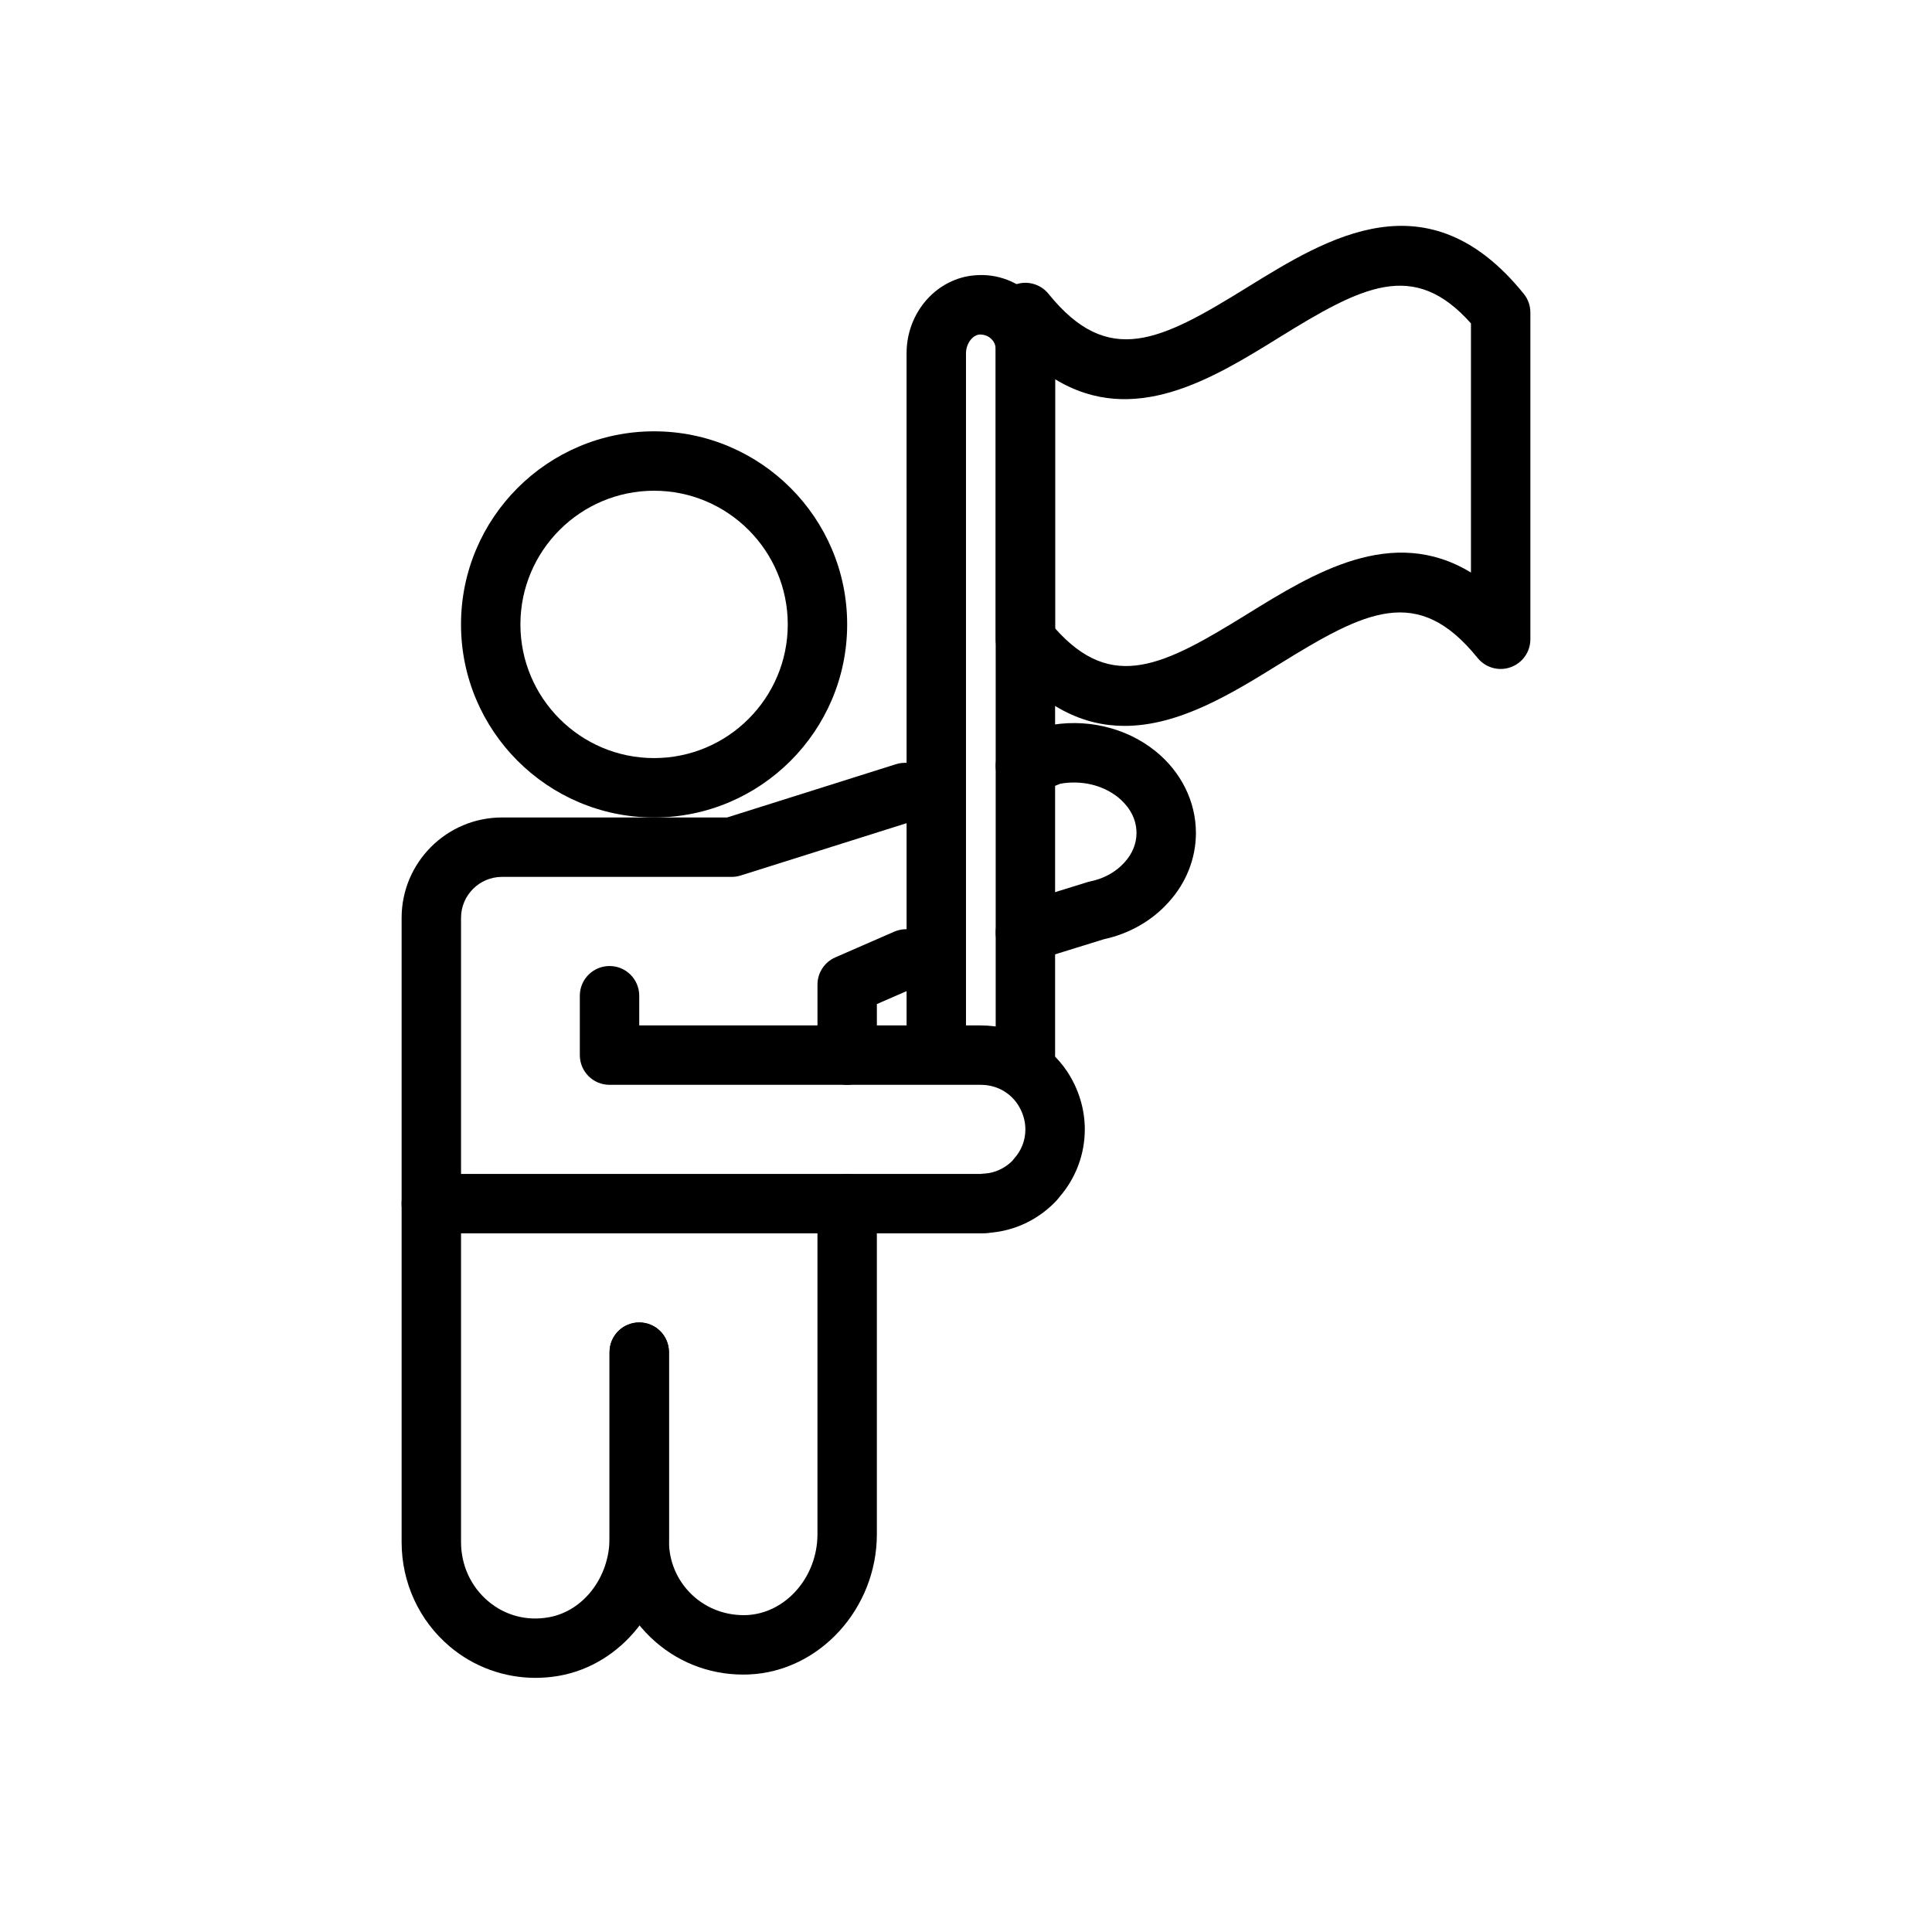
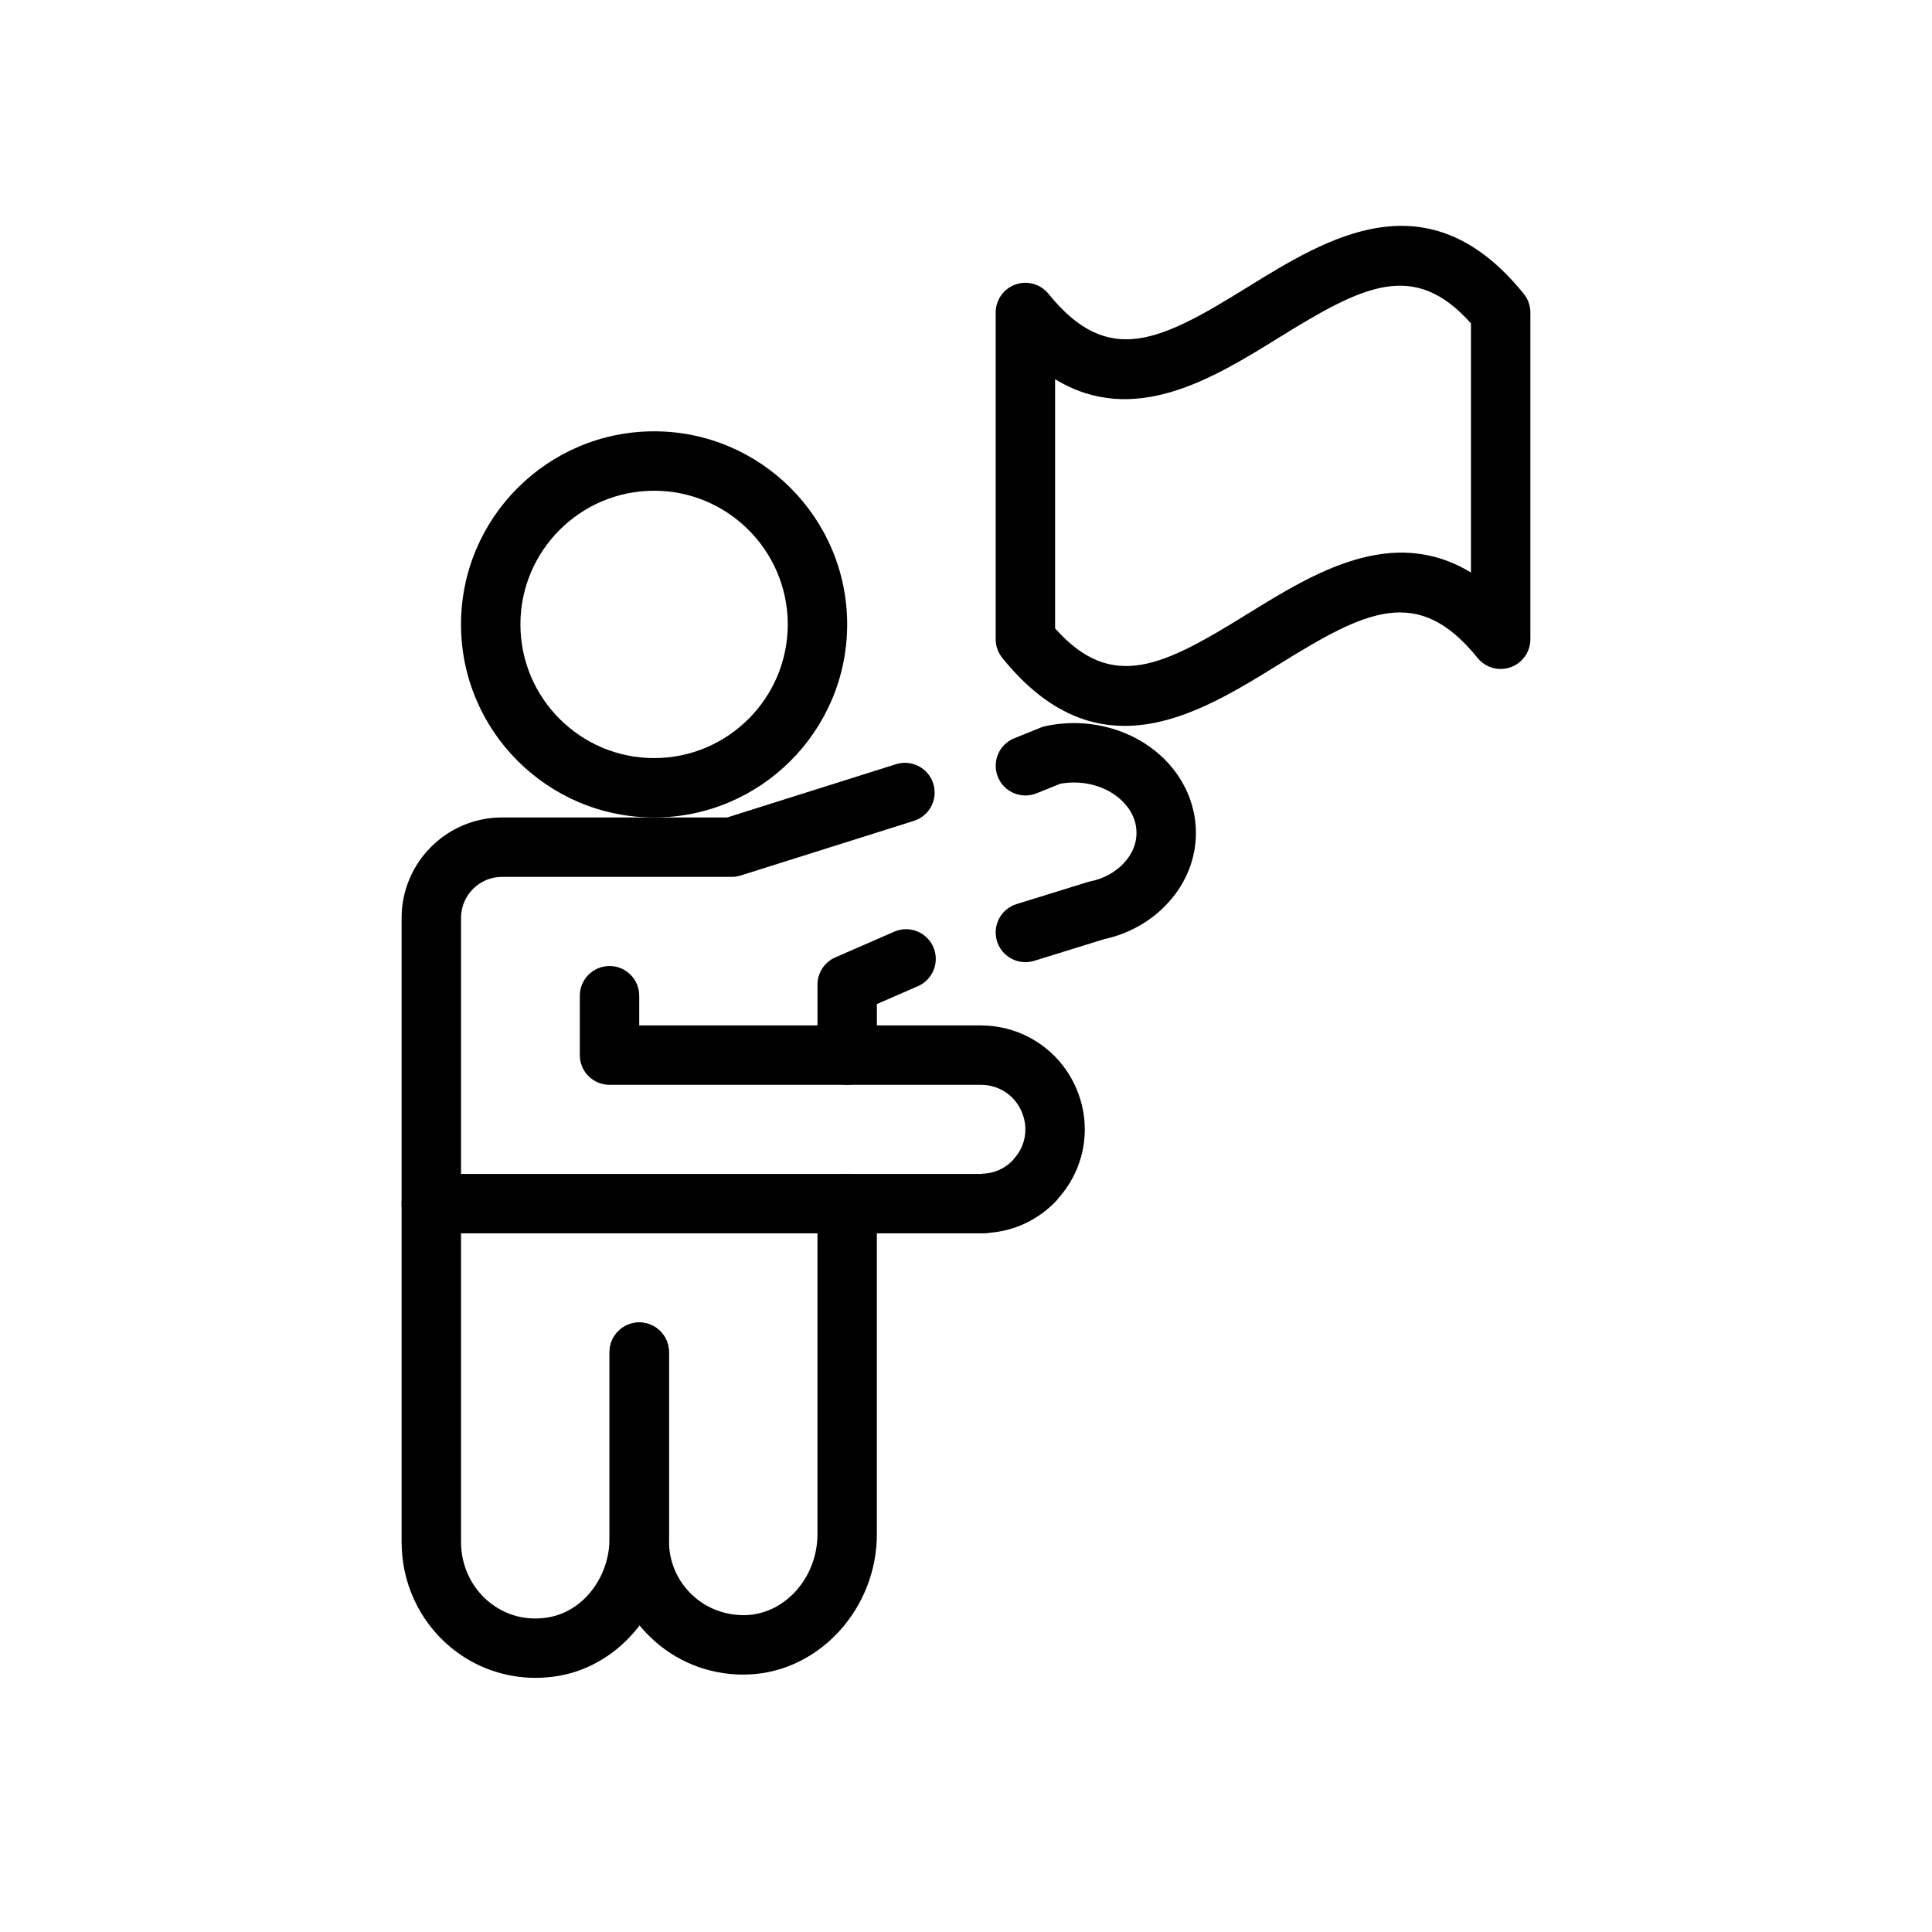
<svg xmlns="http://www.w3.org/2000/svg" fill="#000000" width="800px" height="800px" version="1.1" viewBox="144 144 512 512">
  <g>
    <path d="m442.04 336.37c-10.691 0-21.664-4.703-32.418-18.012-1.141-1.406-1.754-3.148-1.754-4.949v-86.594c0-3.336 2.106-6.312 5.25-7.418 3.113-1.121 6.648-0.121 8.742 2.469 15.875 19.633 29.668 12.523 52.715-1.746 21.332-13.184 47.887-29.629 73.238 1.746 1.137 1.406 1.75 3.152 1.75 4.949v86.594c0 3.336-2.106 6.312-5.25 7.418-3.129 1.129-6.648 0.121-8.742-2.469-15.867-19.641-29.668-12.523-52.715 1.746-12.281 7.598-26.297 16.266-40.816 16.266zm-18.43-25.844c15.129 17.02 28.758 9.934 50.961-3.812 17.438-10.77 38.332-23.715 59.25-10.984v-66.027c-15.145-17.035-28.766-9.926-50.961 3.812-17.43 10.777-38.324 23.723-59.25 10.984z" />
    <path d="m317.34 360.64c-28.215 0-51.168-22.953-51.168-51.168s22.953-51.168 51.168-51.168 51.168 22.953 51.168 51.168-22.957 51.168-51.168 51.168zm0-86.59c-19.535 0-35.426 15.891-35.426 35.426s15.891 35.426 35.426 35.426 35.426-15.891 35.426-35.426c-0.004-19.535-15.895-35.426-35.426-35.426z" />
    <path d="m415.74 398.98c-3.359 0-6.473-2.168-7.519-5.543-1.289-4.152 1.039-8.562 5.188-9.848l18.812-5.828c0.254-0.078 0.508-0.145 0.77-0.199 3.566-0.715 6.758-2.5 8.996-5.004 2.113-2.312 3.199-4.996 3.199-7.824 0-4.773-3.043-7.941-4.852-9.41-4.09-3.305-9.762-4.606-15.32-3.637l-6.32 2.551c-4.035 1.629-8.617-0.316-10.246-4.344-1.633-4.035 0.316-8.625 4.344-10.246l7.004-2.828c0.422-0.176 0.859-0.309 1.301-0.398 10.34-2.231 21.242 0.27 29.137 6.656 6.805 5.496 10.699 13.391 10.699 21.656 0 6.727-2.574 13.254-7.258 18.375-4.336 4.867-10.426 8.355-17.145 9.801l-18.457 5.719c-0.777 0.234-1.562 0.352-2.332 0.352z" />
    <path d="m368.51 431.49c-4.348 0-7.871-3.519-7.871-7.871v-18.68c0-3.129 1.855-5.965 4.723-7.219l15.609-6.812c4-1.738 8.625 0.086 10.363 4.066 1.738 3.988-0.082 8.625-4.066 10.371l-10.887 4.742v13.527c0 4.352-3.523 7.875-7.871 7.875z" />
    <path d="m403.93 470.85h-145.63c-4.348 0-7.871-3.519-7.871-7.871 0-4.352 3.523-7.871 7.871-7.871h145.63c0.375-0.086 0.773-0.086 1.156-0.109 2.586-0.184 5.176-1.383 7.121-3.297 0.16-0.223 0.34-0.438 0.523-0.637 1.969-2.172 3.008-4.863 3.008-7.769 0-2.281-0.699-4.574-2.023-6.617-2.172-3.266-5.762-5.188-9.785-5.188h-98.398c-4.348 0-7.871-3.519-7.871-7.871v-15.742c0-4.352 3.523-7.871 7.871-7.871s7.871 3.519 7.871 7.871v7.871h90.527c9.25 0 17.828 4.598 22.945 12.301 3.039 4.676 4.609 9.93 4.609 15.246 0 6.598-2.383 12.938-6.719 17.918-0.531 0.723-1.047 1.238-1.359 1.555-4.543 4.543-10.461 7.332-16.727 7.887-1.137 0.195-2.09 0.195-2.75 0.195zm7.902-18.59c-0.008 0.008-0.008 0.016-0.008 0.016s0-0.008 0.008-0.016z" />
-     <path d="m415.74 431.49c-4.352 0-7.871-3.519-7.871-7.871v-187.04c0-1.039-0.387-1.992-1.094-2.684-0.922-0.938-1.984-1.23-3.144-1.246-1.938 0.141-3.633 2.461-3.633 4.965v178.13c0 4.352-3.523 7.871-7.871 7.871s-7.871-3.519-7.871-7.871l-0.004-178.13c0-10.871 8.027-19.949 18.27-20.664 5.785-0.469 11.383 1.707 15.379 5.805 3.629 3.531 5.711 8.488 5.711 13.824v187.04c0 4.352-3.519 7.875-7.871 7.875z" />
    <path d="m285.93 588.65c-8.277 0-16.301-2.883-22.695-8.266-8.133-6.848-12.801-16.941-12.801-27.695v-165.45c0-14.668 11.934-26.602 26.602-26.602h59.656l44.762-14.121c4.129-1.301 8.566 0.992 9.875 5.144 1.309 4.144-0.992 8.562-5.141 9.879l-45.918 14.484c-0.766 0.234-1.562 0.359-2.367 0.359h-60.867c-5.988 0-10.855 4.867-10.855 10.855v165.45c0 6.098 2.625 11.809 7.203 15.66 4.457 3.758 10.156 5.289 15.988 4.258 9.219-1.59 16.168-10.629 16.168-21.023v-49.246c0-4.352 3.523-7.871 7.871-7.871s7.871 3.519 7.871 7.871v49.246c0 17.949-12.566 33.664-29.227 36.539-2.043 0.352-4.09 0.527-6.125 0.527z" />
    <path d="m340.94 587.78c-9.211 0-17.867-3.469-24.523-9.855-7.016-6.742-10.883-15.82-10.883-25.566v-50.023c0-4.352 3.523-7.871 7.871-7.871s7.871 3.519 7.871 7.871v50.023c0 5.418 2.144 10.469 6.043 14.207 3.902 3.742 9.074 5.629 14.484 5.457 10.387-0.434 18.832-10.047 18.832-21.449v-87.598c0-4.352 3.523-7.871 7.871-7.871 4.348 0 7.871 3.519 7.871 7.871v87.598c0 19.727-15.223 36.406-33.93 37.176-0.504 0.023-1.008 0.031-1.508 0.031z" />
  </g>
</svg>